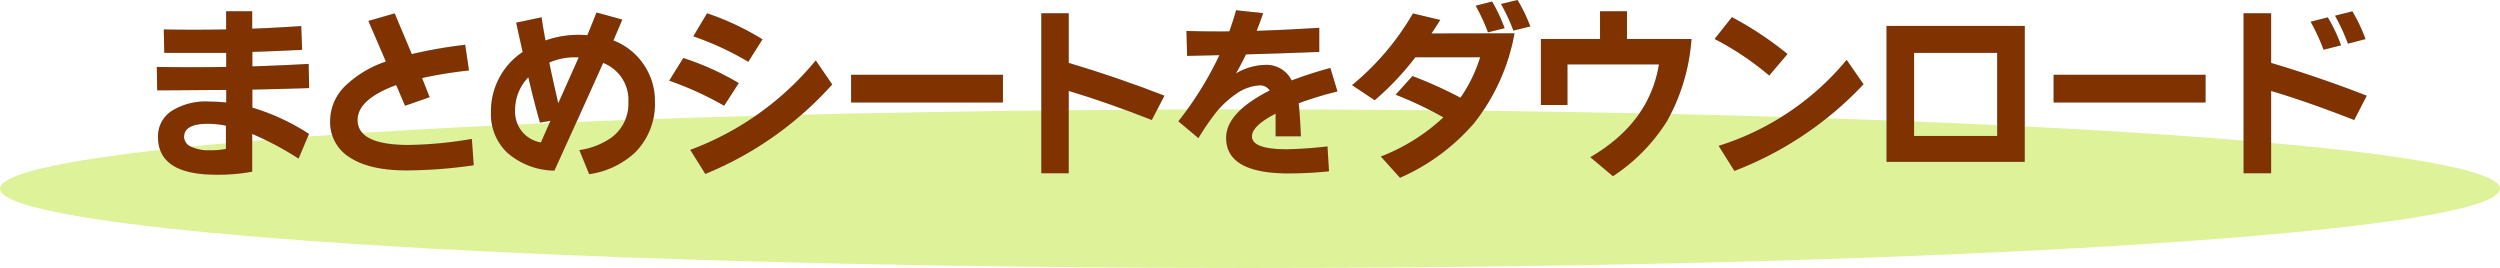
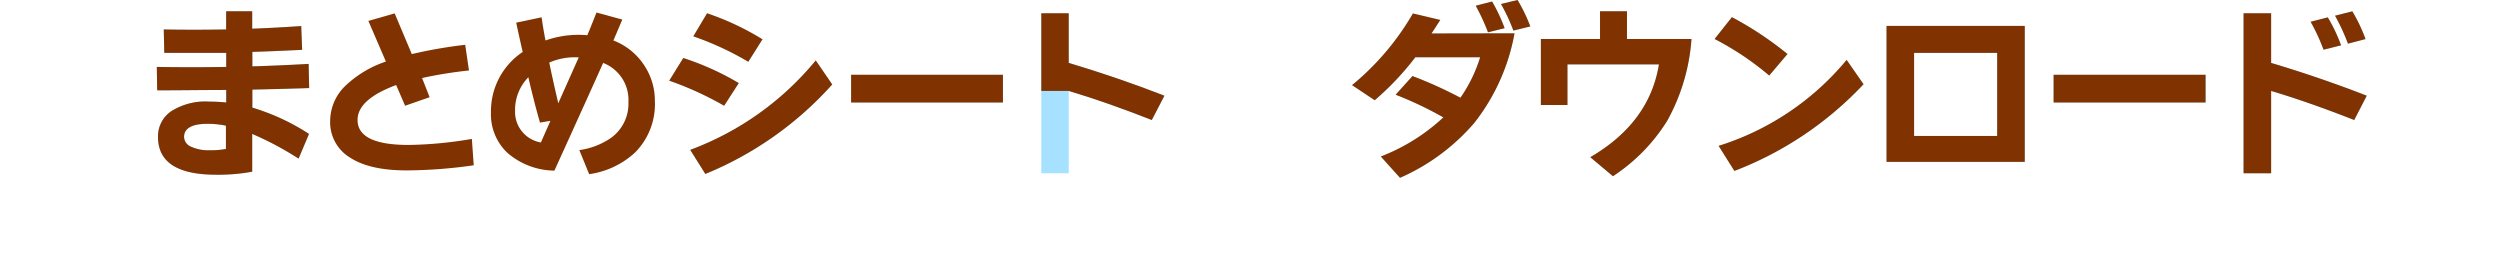
<svg xmlns="http://www.w3.org/2000/svg" width="330.98" height="35.49" viewBox="0 0 330.98 35.49">
  <defs>
    <style>
      .cls-1 {
        fill: #ddf299;
      }

      .cls-2 {
        fill: #a6e1ff;
      }

      .cls-3 {
        fill: #803300;
      }
    </style>
  </defs>
  <g id="レイヤー_2" data-name="レイヤー 2">
    <g id="レイヤー_1-2" data-name="レイヤー 1">
      <g id="sheet_title_obsersvation">
-         <ellipse class="cls-1" cx="165.49" cy="24.98" rx="165.49" ry="10.5" />
        <g>
          <g>
            <path class="cls-2" d="M40.91,17.73,39.53,21a41.38,41.38,0,0,0-6.14-3.27v5a24.5,24.5,0,0,1-4.79.4q-7.68,0-7.68-5a4,4,0,0,1,1.76-3.41,8.42,8.42,0,0,1,5-1.27,22.61,22.61,0,0,1,2.27.12V11.91c-2.86,0-5.9.05-9.14.05l-.05-3.1c3.08.05,6.15.05,9.19,0V7Q25.75,7,21.75,7l-.07-3.1q3.78.07,8.26,0V1.49h3.45V3.8q3.12-.12,6.49-.35L40,6.6c-2.36.11-4.56.21-6.59.27V8.79c2.73-.09,5.22-.2,7.45-.33l.07,3.2q-3.72.12-7.52.2v2.39A29,29,0,0,1,40.91,17.73Zm-11,2V16.64a11.84,11.84,0,0,0-2.4-.25c-2.09,0-3.14.58-3.14,1.74a1.43,1.43,0,0,0,.9,1.28,5.34,5.34,0,0,0,2.47.48A10,10,0,0,0,29.94,19.71Z" />
-             <path class="cls-2" d="M62.72,21.88a63.63,63.63,0,0,1-8.91.68c-3.26,0-5.75-.57-7.49-1.71A5.46,5.46,0,0,1,43.71,16a6.51,6.51,0,0,1,2.19-4.8,14.34,14.34,0,0,1,5.19-3.05L48.77,2.77l3.48-1,2.27,5.39a62.22,62.22,0,0,1,7.07-1.23l.5,3.4a56.56,56.56,0,0,0-6.21,1l1,2.54L53.63,14l-1.18-2.74q-5.12,1.89-5.11,4.63,0,3.3,6.77,3.3a53.23,53.23,0,0,0,8.36-.8Z" />
-             <path class="cls-2" d="M86.7,13.37a9.09,9.09,0,0,1-2.62,6.82A11.28,11.28,0,0,1,78,23.06l-1.3-3.19a9.73,9.73,0,0,0,4.2-1.62A5.58,5.58,0,0,0,83.2,13.5a5.25,5.25,0,0,0-3.35-5.17Q78.67,11,73.4,22.59a9.66,9.66,0,0,1-6.24-2.37A7,7,0,0,1,65,14.88a9.42,9.42,0,0,1,4.2-8C69,6,68.69,4.64,68.34,3l3.37-.71c.06.52.22,1.55.51,3.07a13.08,13.08,0,0,1,4.4-.75c.11,0,.48,0,1.14.05.2-.47.6-1.46,1.21-3l3.42.93L81.21,5.36a8.48,8.48,0,0,1,4.2,3.48A8.38,8.38,0,0,1,86.7,13.37ZM72.87,16l-1.38.23q-.81-2.82-1.54-6a6.18,6.18,0,0,0-1.76,4.43,4.1,4.1,0,0,0,3.42,4.2ZM76.62,7.6a8.47,8.47,0,0,0-3.9.68c.3,1.5.7,3.29,1.19,5.39Z" />
            <path class="cls-2" d="M97.81,11l-1.94,3a42.91,42.91,0,0,0-7.27-3.32l1.86-3A36.25,36.25,0,0,1,97.81,11Zm12.37.18a45.84,45.84,0,0,1-16.8,11.85l-2-3.19A39.13,39.13,0,0,0,108,8Zm-9.22-6-1.89,3a39.68,39.68,0,0,0-7.28-3.37l1.82-3.05A35.6,35.6,0,0,1,101,5.24Z" />
            <path class="cls-2" d="M132.78,13.57h-20.1V9.9h20.1Z" />
            <path class="cls-2" d="M154.16,12.67l-1.67,3.22q-6.12-2.4-11-3.85v10.9h-3.63V1.76h3.63V8.33Q147.94,10.25,154.16,12.67Z" />
-             <path class="cls-2" d="M177.07,12.11a47.28,47.28,0,0,0-5.14,1.56q.15,1.07.3,4.38h-3.35c0-.6,0-1.62,0-3-2.08,1.07-3.13,2.08-3.13,3q0,1.71,4.59,1.71a53.44,53.44,0,0,0,5.41-.38l.2,3.3a53.16,53.16,0,0,1-5.34.28q-8.28,0-8.28-4.71,0-3.35,5.77-6.27a1.53,1.53,0,0,0-1.26-.68,5.88,5.88,0,0,0-3.23,1.16A12.45,12.45,0,0,0,160.9,15a35.27,35.27,0,0,0-2.24,3.29L156,16.06a44.79,44.79,0,0,0,5.44-8.76l-4.28.1-.08-3.3c2,.06,3.84.07,5.67.06.32-.88.62-1.81.9-2.8l3.58.38c-.23.69-.52,1.47-.86,2.34,2.61-.08,5.37-.22,8.29-.4l0,3.19q-4.37.18-9.7.33c-.45.92-.89,1.76-1.33,2.52a8.07,8.07,0,0,1,3.88-1.13,3.73,3.73,0,0,1,3.5,2.06A53.19,53.19,0,0,1,176.13,9Z" />
            <path class="cls-2" d="M200.51,4.41a26.87,26.87,0,0,1-5.34,11.88,27.53,27.53,0,0,1-9.82,7.25l-2.54-2.82a25.66,25.66,0,0,0,8.28-5.18,48.33,48.33,0,0,0-6.32-3L187,10.07a55.2,55.2,0,0,1,6.35,2.87,19.21,19.21,0,0,0,2.61-5.36h-8.58A37.23,37.23,0,0,1,182,13.27l-3-2a34.86,34.86,0,0,0,8.06-9.49l3.62.86c-.32.5-.7,1.1-1.16,1.79Zm-1.31-.68L197,4.28A26.12,26.12,0,0,0,195.37.76L197.54.2A22.41,22.41,0,0,1,199.2,3.73Zm3.4-.23-2.24.55A24.23,24.23,0,0,0,198.72.53L200.91,0A21.14,21.14,0,0,1,202.6,3.5Z" />
            <path class="cls-2" d="M223.94,5.16A26.09,26.09,0,0,1,220.72,16a23.81,23.81,0,0,1-7.18,7.33l-3-2.52q7.83-4.56,9.09-12.28H207.52V13.9H204V5.16h7.83V1.49h3.57V5.16Z" />
            <path class="cls-2" d="M236.65,7.15,234.23,10A38.52,38.52,0,0,0,227,5.16l2.29-2.89A45.18,45.18,0,0,1,236.65,7.15Zm10.07,4a46,46,0,0,1-17.1,11.48l-2.09-3.32A35.92,35.92,0,0,0,244.48,7.93Z" />
            <path class="cls-2" d="M268.06,21.43h-18.3v-18h18.3ZM264.41,18v-11h-11V18Z" />
            <path class="cls-2" d="M292,13.57H271.88V9.9H292Z" />
            <path class="cls-2" d="M313.34,12.67l-1.66,3.22q-6.12-2.4-11-3.85v10.9h-3.65V1.76h3.65V8.33Q307.12,10.25,313.34,12.67ZM309.94,6l-2.32.58a26.47,26.47,0,0,0-1.71-3.7l2.27-.58A21.48,21.48,0,0,1,309.94,6Zm3.25-.83-2.34.61a27,27,0,0,0-1.71-3.7l2.29-.58A21.7,21.7,0,0,1,313.19,5.21Z" />
          </g>
          <g>
            <path class="cls-3" d="M40.91,17.73,39.53,21a41.38,41.38,0,0,0-6.14-3.27v5a24.5,24.5,0,0,1-4.79.4q-7.68,0-7.68-5a4,4,0,0,1,1.76-3.41,8.42,8.42,0,0,1,5-1.27,22.61,22.61,0,0,1,2.27.12V11.91c-2.86,0-5.9.05-9.14.05l-.05-3.1c3.08.05,6.15.05,9.19,0V7Q25.75,7,21.75,7l-.07-3.1q3.78.07,8.26,0V1.49h3.45V3.8q3.12-.12,6.49-.35L40,6.6c-2.36.11-4.56.21-6.59.27V8.79c2.73-.09,5.22-.2,7.45-.33l.07,3.2q-3.72.12-7.52.2v2.39A29,29,0,0,1,40.91,17.73Zm-11,2V16.64a11.84,11.84,0,0,0-2.4-.25c-2.09,0-3.14.58-3.14,1.74a1.43,1.43,0,0,0,.9,1.28,5.34,5.34,0,0,0,2.47.48A10,10,0,0,0,29.94,19.71Z" />
            <path class="cls-3" d="M62.72,21.88a63.63,63.63,0,0,1-8.91.68c-3.26,0-5.75-.57-7.49-1.71A5.46,5.46,0,0,1,43.71,16a6.51,6.51,0,0,1,2.19-4.8,14.34,14.34,0,0,1,5.19-3.05L48.77,2.77l3.48-1,2.27,5.39a62.22,62.22,0,0,1,7.07-1.23l.5,3.4a56.56,56.56,0,0,0-6.21,1l1,2.54L53.63,14l-1.18-2.74q-5.12,1.89-5.11,4.63,0,3.3,6.77,3.3a53.23,53.23,0,0,0,8.36-.8Z" />
            <path class="cls-3" d="M86.7,13.37a9.09,9.09,0,0,1-2.62,6.82A11.28,11.28,0,0,1,78,23.06l-1.3-3.19a9.73,9.73,0,0,0,4.2-1.62A5.58,5.58,0,0,0,83.2,13.5a5.25,5.25,0,0,0-3.35-5.17Q78.67,11,73.4,22.59a9.66,9.66,0,0,1-6.24-2.37A7,7,0,0,1,65,14.88a9.42,9.42,0,0,1,4.2-8C69,6,68.69,4.64,68.34,3l3.37-.71c.06.52.22,1.55.51,3.07a13.08,13.08,0,0,1,4.4-.75c.11,0,.48,0,1.14.05.2-.47.6-1.46,1.21-3l3.42.93L81.21,5.36a8.48,8.48,0,0,1,4.2,3.48A8.38,8.38,0,0,1,86.7,13.37ZM72.87,16l-1.38.23q-.81-2.82-1.54-6a6.18,6.18,0,0,0-1.76,4.43,4.1,4.1,0,0,0,3.42,4.2ZM76.62,7.6a8.47,8.47,0,0,0-3.9.68c.3,1.5.7,3.29,1.19,5.39Z" />
            <path class="cls-3" d="M97.81,11l-1.94,3a42.91,42.91,0,0,0-7.27-3.32l1.86-3A36.25,36.25,0,0,1,97.81,11Zm12.37.18a45.84,45.84,0,0,1-16.8,11.85l-2-3.19A39.13,39.13,0,0,0,108,8Zm-9.22-6-1.89,3a39.68,39.68,0,0,0-7.28-3.37l1.82-3.05A35.6,35.6,0,0,1,101,5.24Z" />
            <path class="cls-3" d="M132.78,13.57h-20.1V9.9h20.1Z" />
-             <path class="cls-3" d="M154.16,12.67l-1.67,3.22q-6.12-2.4-11-3.85v10.9h-3.63V1.76h3.63V8.33Q147.94,10.25,154.16,12.67Z" />
-             <path class="cls-3" d="M177.07,12.11a47.28,47.28,0,0,0-5.14,1.56q.15,1.07.3,4.38h-3.35c0-.6,0-1.62,0-3-2.08,1.07-3.13,2.08-3.13,3q0,1.71,4.59,1.71a53.44,53.44,0,0,0,5.41-.38l.2,3.3a53.16,53.16,0,0,1-5.34.28q-8.28,0-8.28-4.71,0-3.35,5.77-6.27a1.53,1.53,0,0,0-1.26-.68,5.88,5.88,0,0,0-3.23,1.16A12.45,12.45,0,0,0,160.9,15a35.27,35.27,0,0,0-2.24,3.29L156,16.06a44.79,44.79,0,0,0,5.44-8.76l-4.28.1-.08-3.3c2,.06,3.84.07,5.67.06.32-.88.62-1.81.9-2.8l3.58.38c-.23.69-.52,1.47-.86,2.34,2.61-.08,5.37-.22,8.29-.4l0,3.19q-4.37.18-9.7.33c-.45.92-.89,1.76-1.33,2.52a8.07,8.07,0,0,1,3.88-1.13,3.73,3.73,0,0,1,3.5,2.06A53.19,53.19,0,0,1,176.13,9Z" />
+             <path class="cls-3" d="M154.16,12.67l-1.67,3.22q-6.12-2.4-11-3.85h-3.63V1.76h3.63V8.33Q147.94,10.25,154.16,12.67Z" />
            <path class="cls-3" d="M200.51,4.41a26.87,26.87,0,0,1-5.34,11.88,27.53,27.53,0,0,1-9.82,7.25l-2.54-2.82a25.66,25.66,0,0,0,8.28-5.18,48.33,48.33,0,0,0-6.32-3L187,10.07a55.2,55.2,0,0,1,6.35,2.87,19.21,19.21,0,0,0,2.61-5.36h-8.58A37.23,37.23,0,0,1,182,13.27l-3-2a34.86,34.86,0,0,0,8.06-9.49l3.62.86c-.32.5-.7,1.1-1.16,1.79Zm-1.31-.68L197,4.28A26.12,26.12,0,0,0,195.37.76L197.54.2A22.41,22.41,0,0,1,199.2,3.73Zm3.4-.23-2.24.55A24.23,24.23,0,0,0,198.72.53L200.91,0A21.14,21.14,0,0,1,202.6,3.5Z" />
            <path class="cls-3" d="M223.94,5.16A26.09,26.09,0,0,1,220.72,16a23.81,23.81,0,0,1-7.18,7.33l-3-2.52q7.83-4.56,9.09-12.28H207.52V13.9H204V5.16h7.83V1.49h3.57V5.16Z" />
            <path class="cls-3" d="M236.65,7.15,234.23,10A38.52,38.52,0,0,0,227,5.16l2.29-2.89A45.18,45.18,0,0,1,236.65,7.15Zm10.07,4a46,46,0,0,1-17.1,11.48l-2.09-3.32A35.92,35.92,0,0,0,244.48,7.93Z" />
            <path class="cls-3" d="M268.06,21.43h-18.3v-18h18.3ZM264.41,18v-11h-11V18Z" />
            <path class="cls-3" d="M292,13.57H271.88V9.9H292Z" />
            <path class="cls-3" d="M313.34,12.67l-1.66,3.22q-6.12-2.4-11-3.85v10.9h-3.65V1.76h3.65V8.33Q307.12,10.25,313.34,12.67ZM309.94,6l-2.32.58a26.47,26.47,0,0,0-1.71-3.7l2.27-.58A21.48,21.48,0,0,1,309.94,6Zm3.25-.83-2.34.61a27,27,0,0,0-1.71-3.7l2.29-.58A21.7,21.7,0,0,1,313.19,5.21Z" />
          </g>
        </g>
      </g>
    </g>
  </g>
</svg>